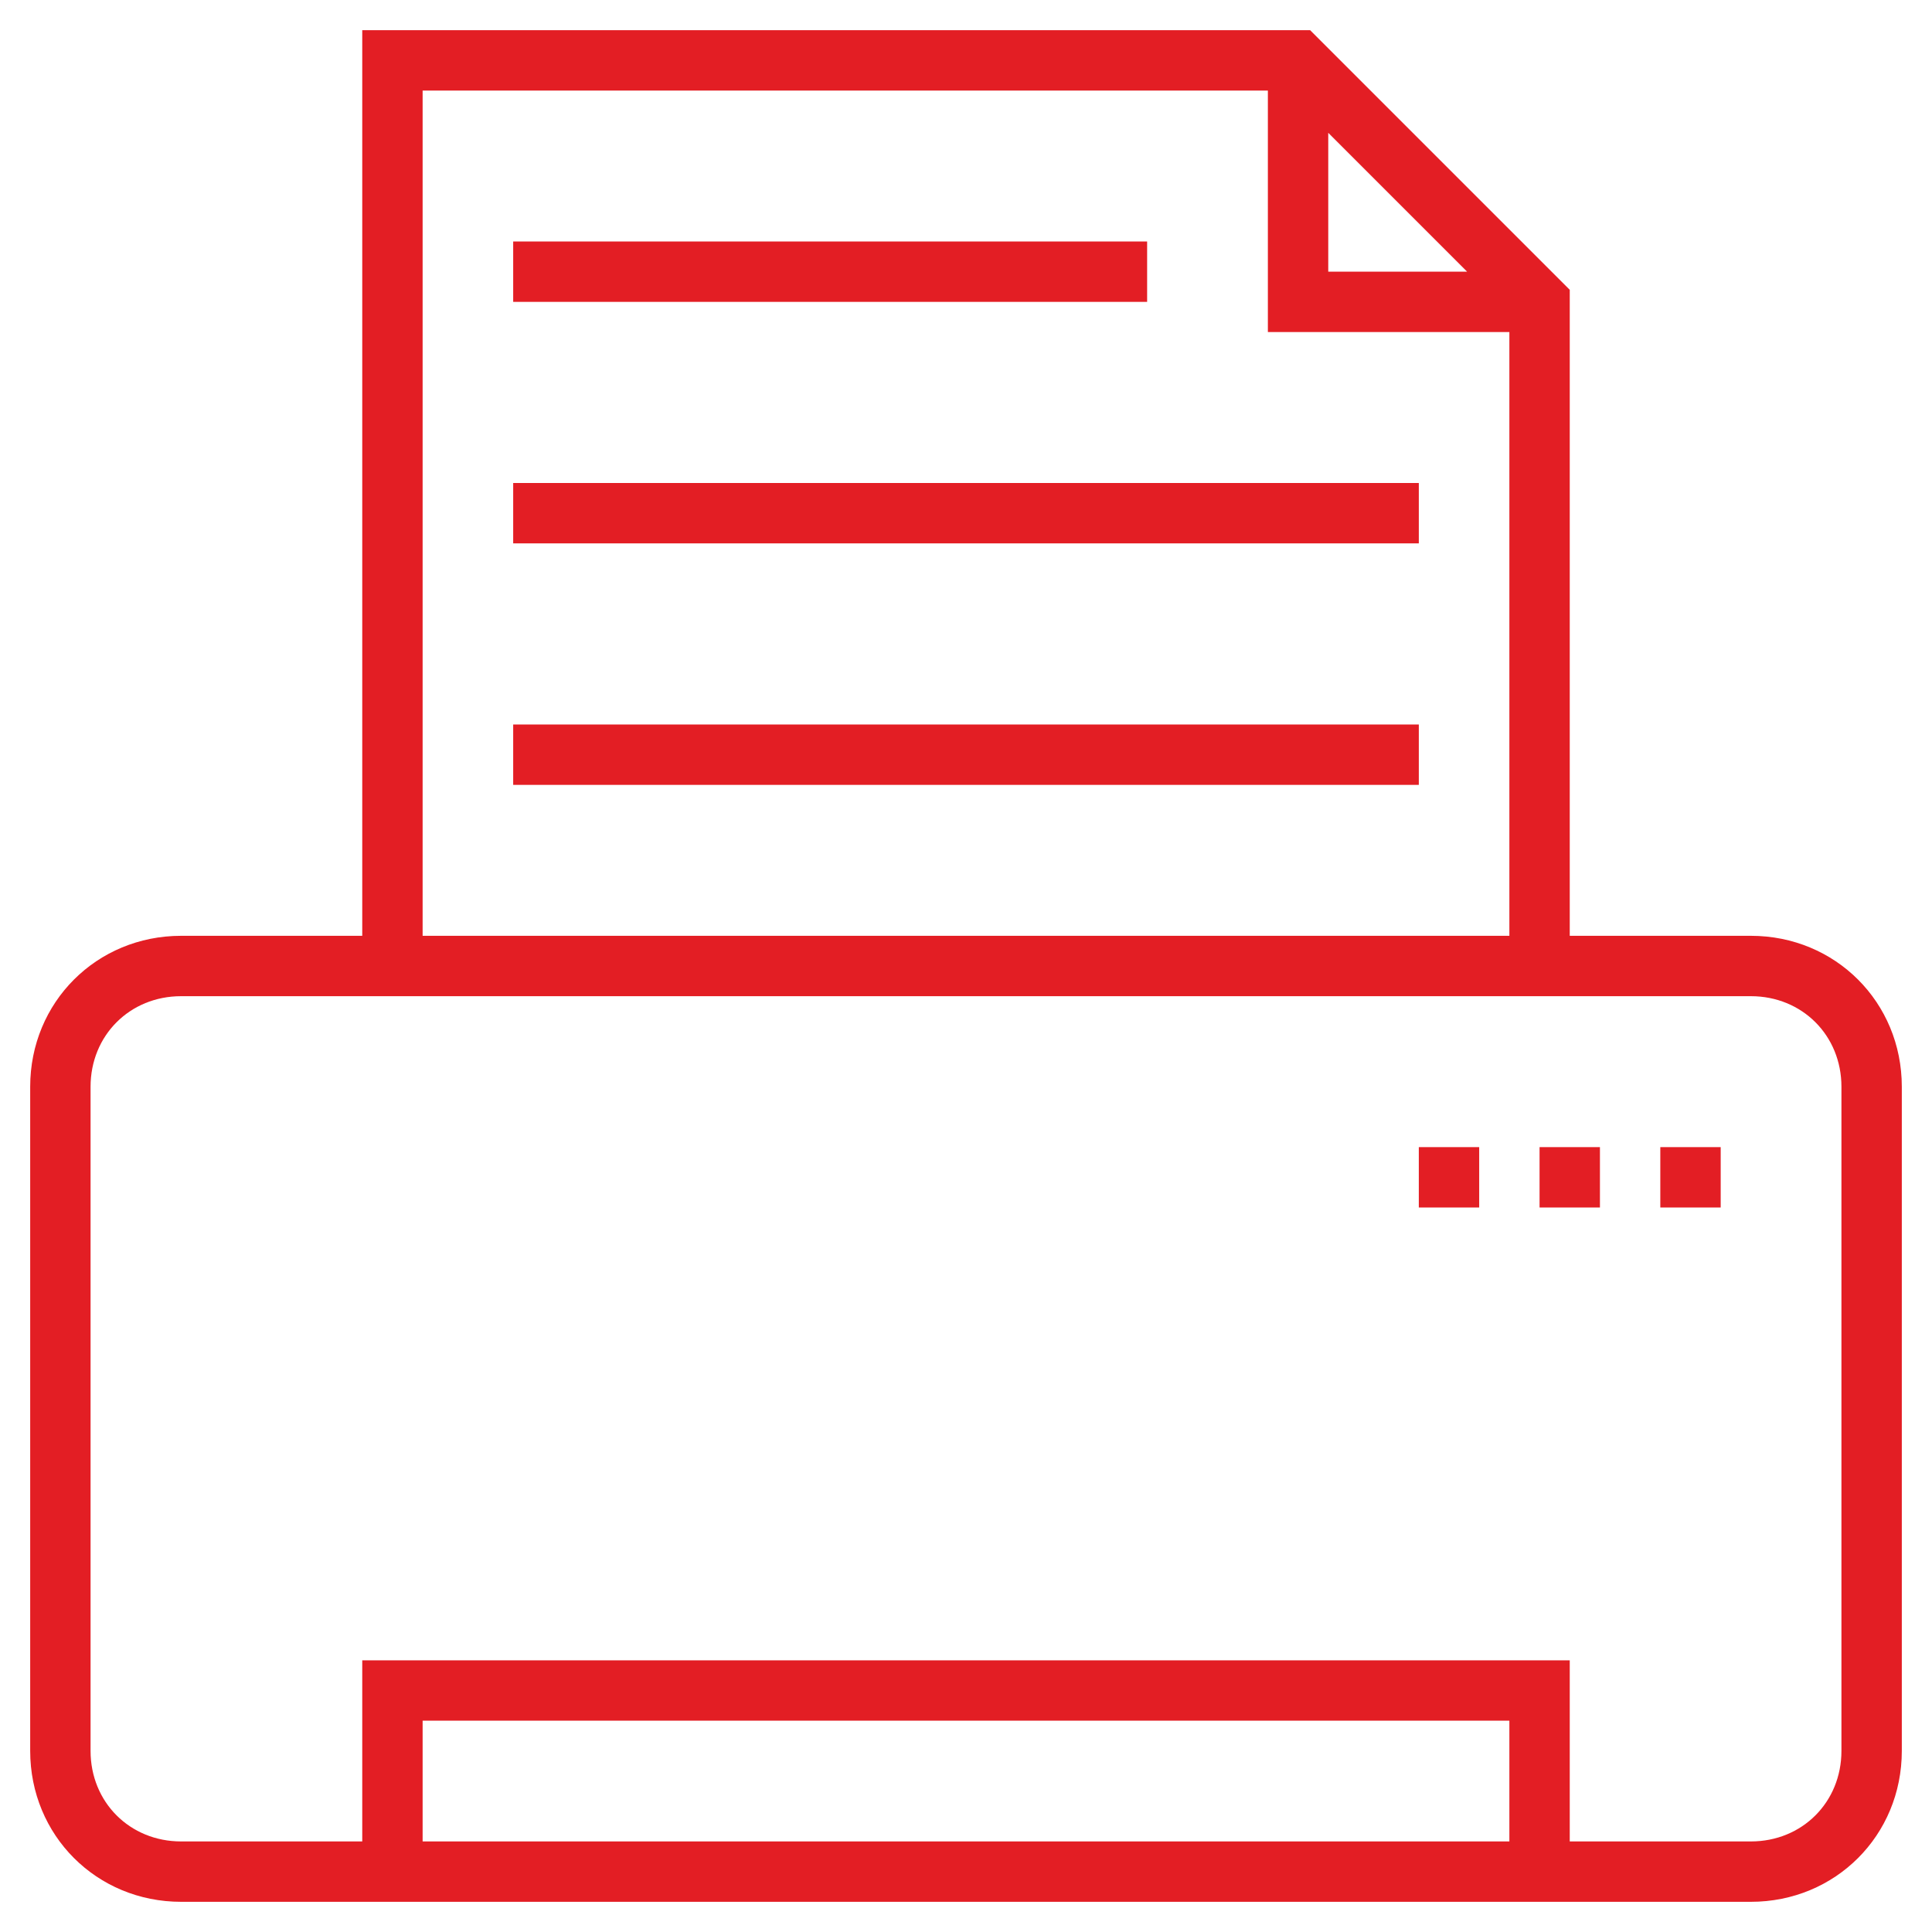
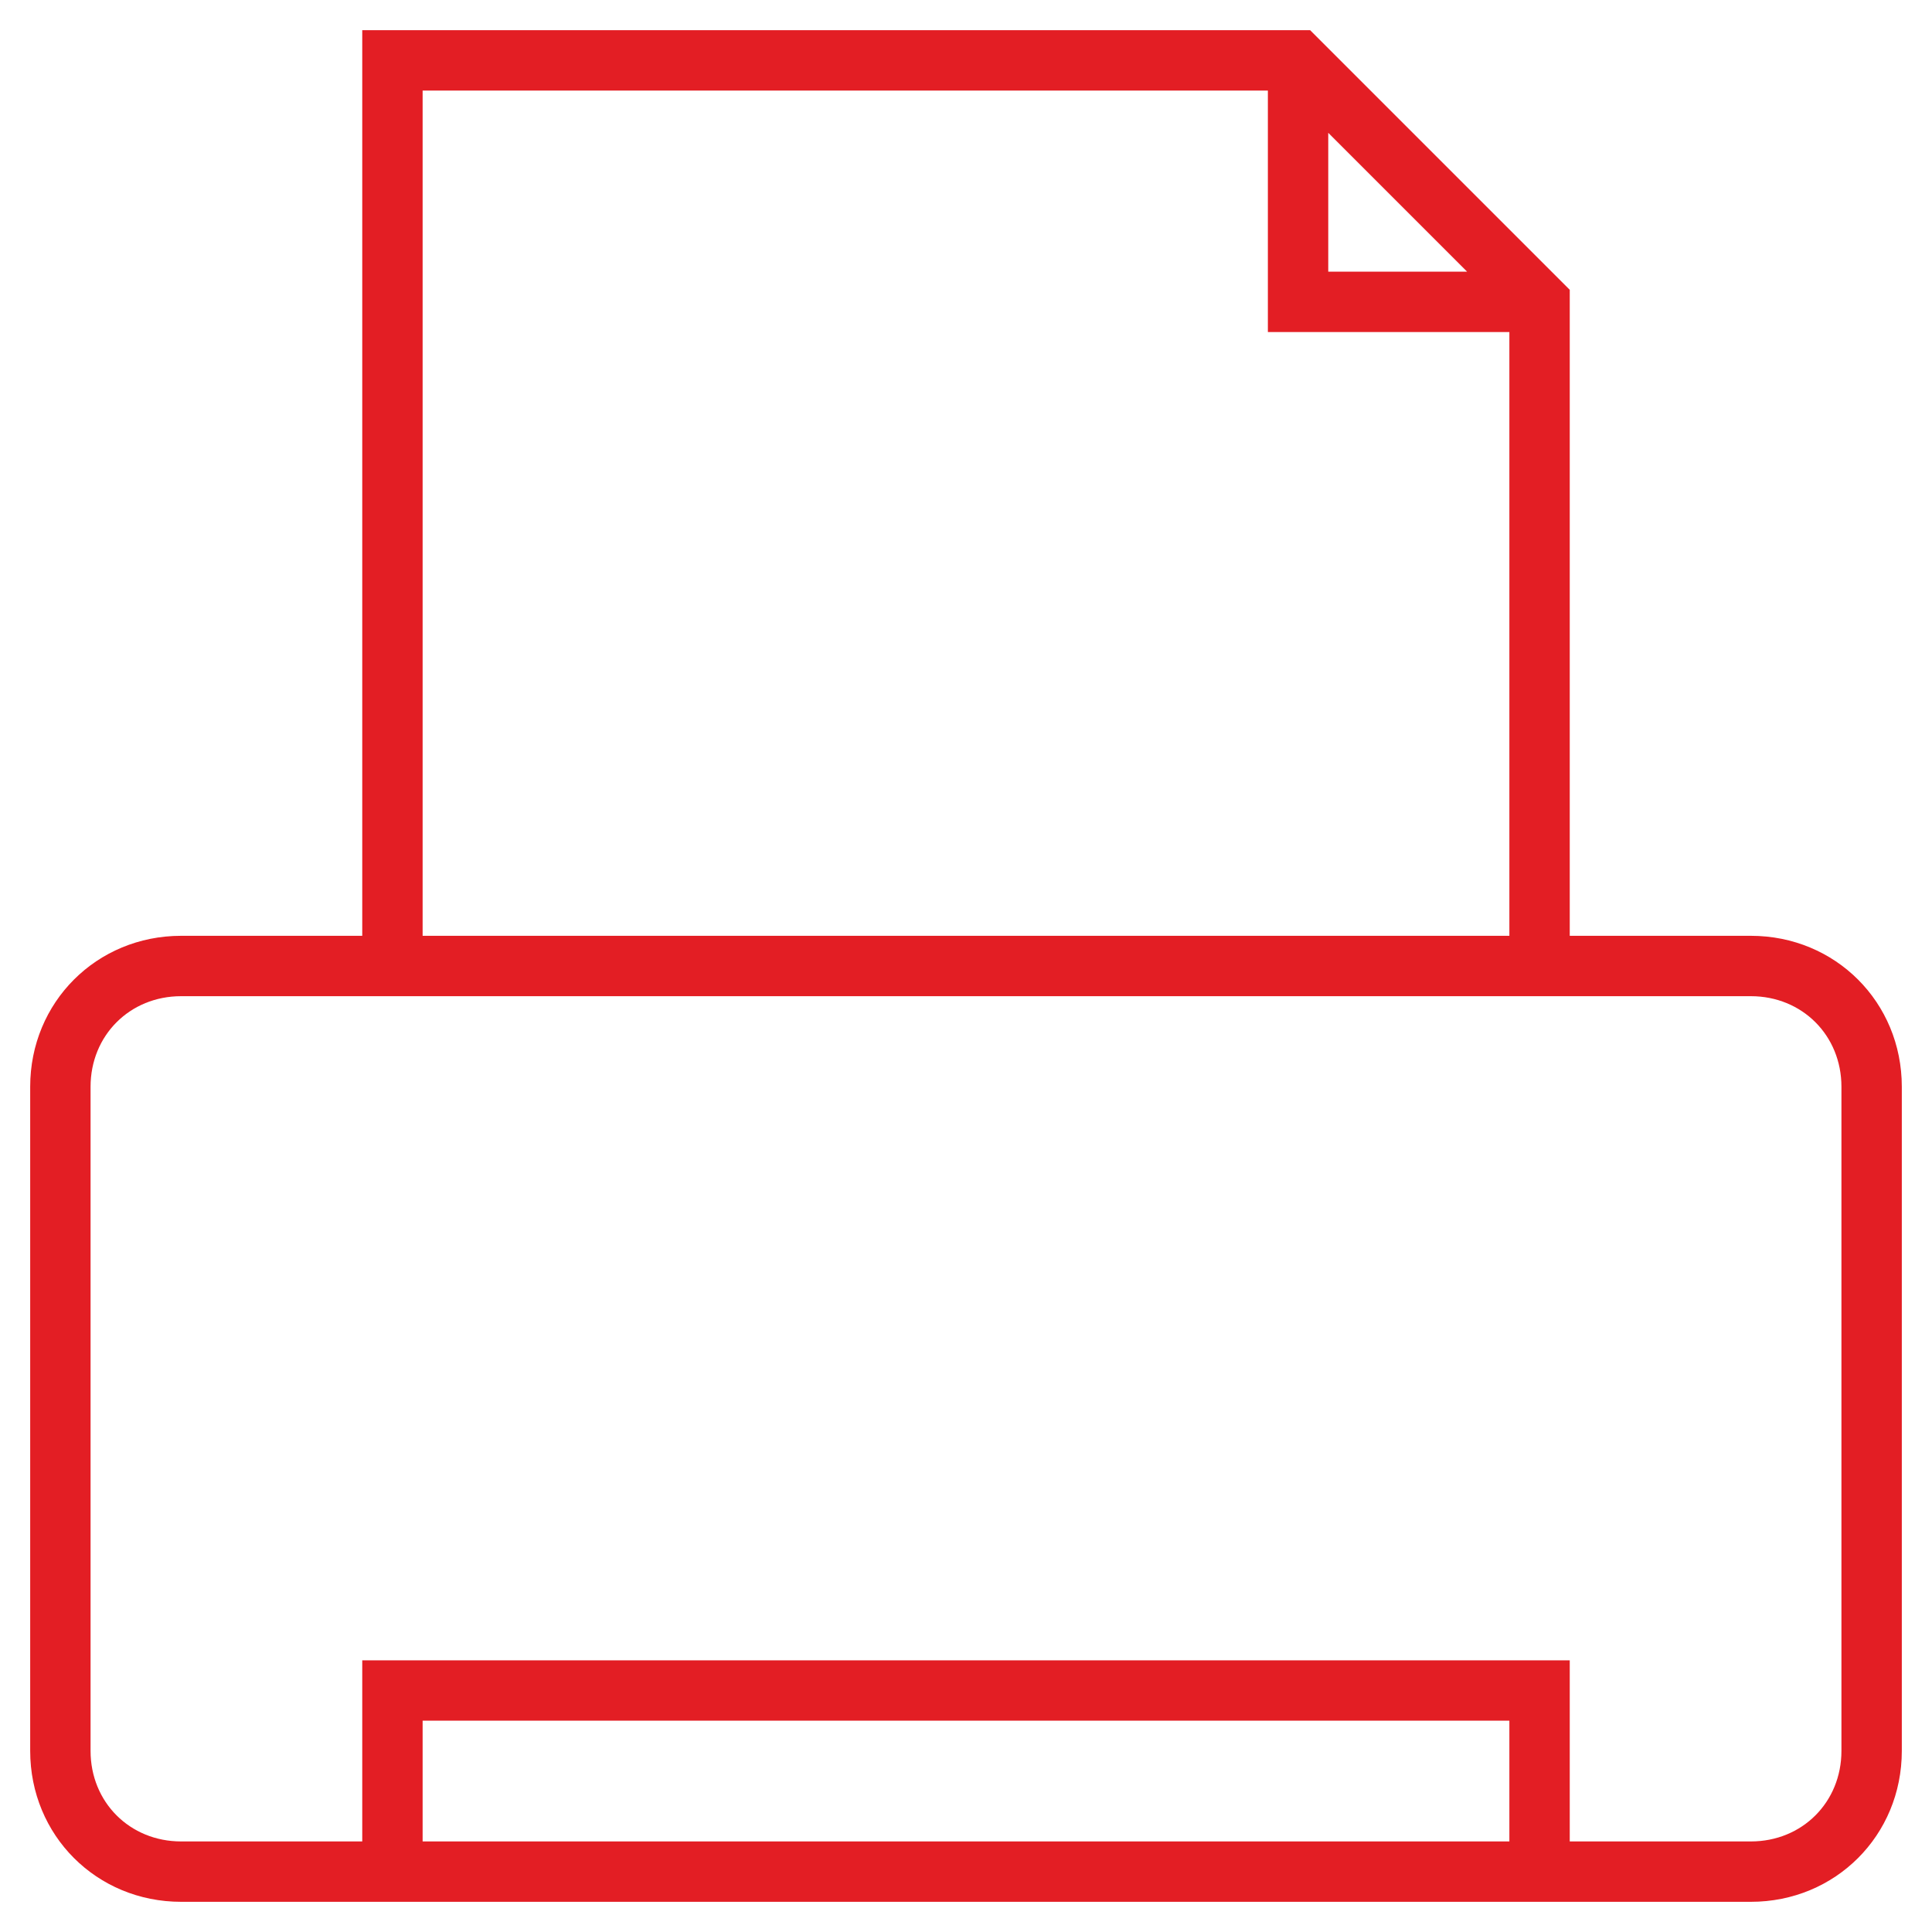
<svg xmlns="http://www.w3.org/2000/svg" width="512" height="512" x="0" y="0" viewBox="0 0 64 64" style="enable-background:new 0 0 512 512" xml:space="preserve">
  <g>
    <path d="M58 31h-6V9.6L43.4 1H12v30H6c-2.8 0-5 2.2-5 5v22c0 2.8 2.2 5 5 5h52c2.8 0 5-2.2 5-5V36c0-2.8-2.2-5-5-5zM44 4.4 48.6 9H44zM14 3h28v8h8v20H14zm0 58v-4h36v4zm47-3c0 1.7-1.3 3-3 3h-6v-6H12v6H6c-1.7 0-3-1.3-3-3V36c0-1.7 1.3-3 3-3h52c1.7 0 3 1.3 3 3z" fill="#E31E24" opacity="1" data-original="#000000" />
-     <path d="M17 8h21v2H17zM17 16h30v2H17zM17 24h30v2H17zM55 38h2v2h-2zM51 38h2v2h-2zM47 38h2v2h-2z" fill="#E31E24" opacity="1" data-original="#000000" />
  </g>
</svg>